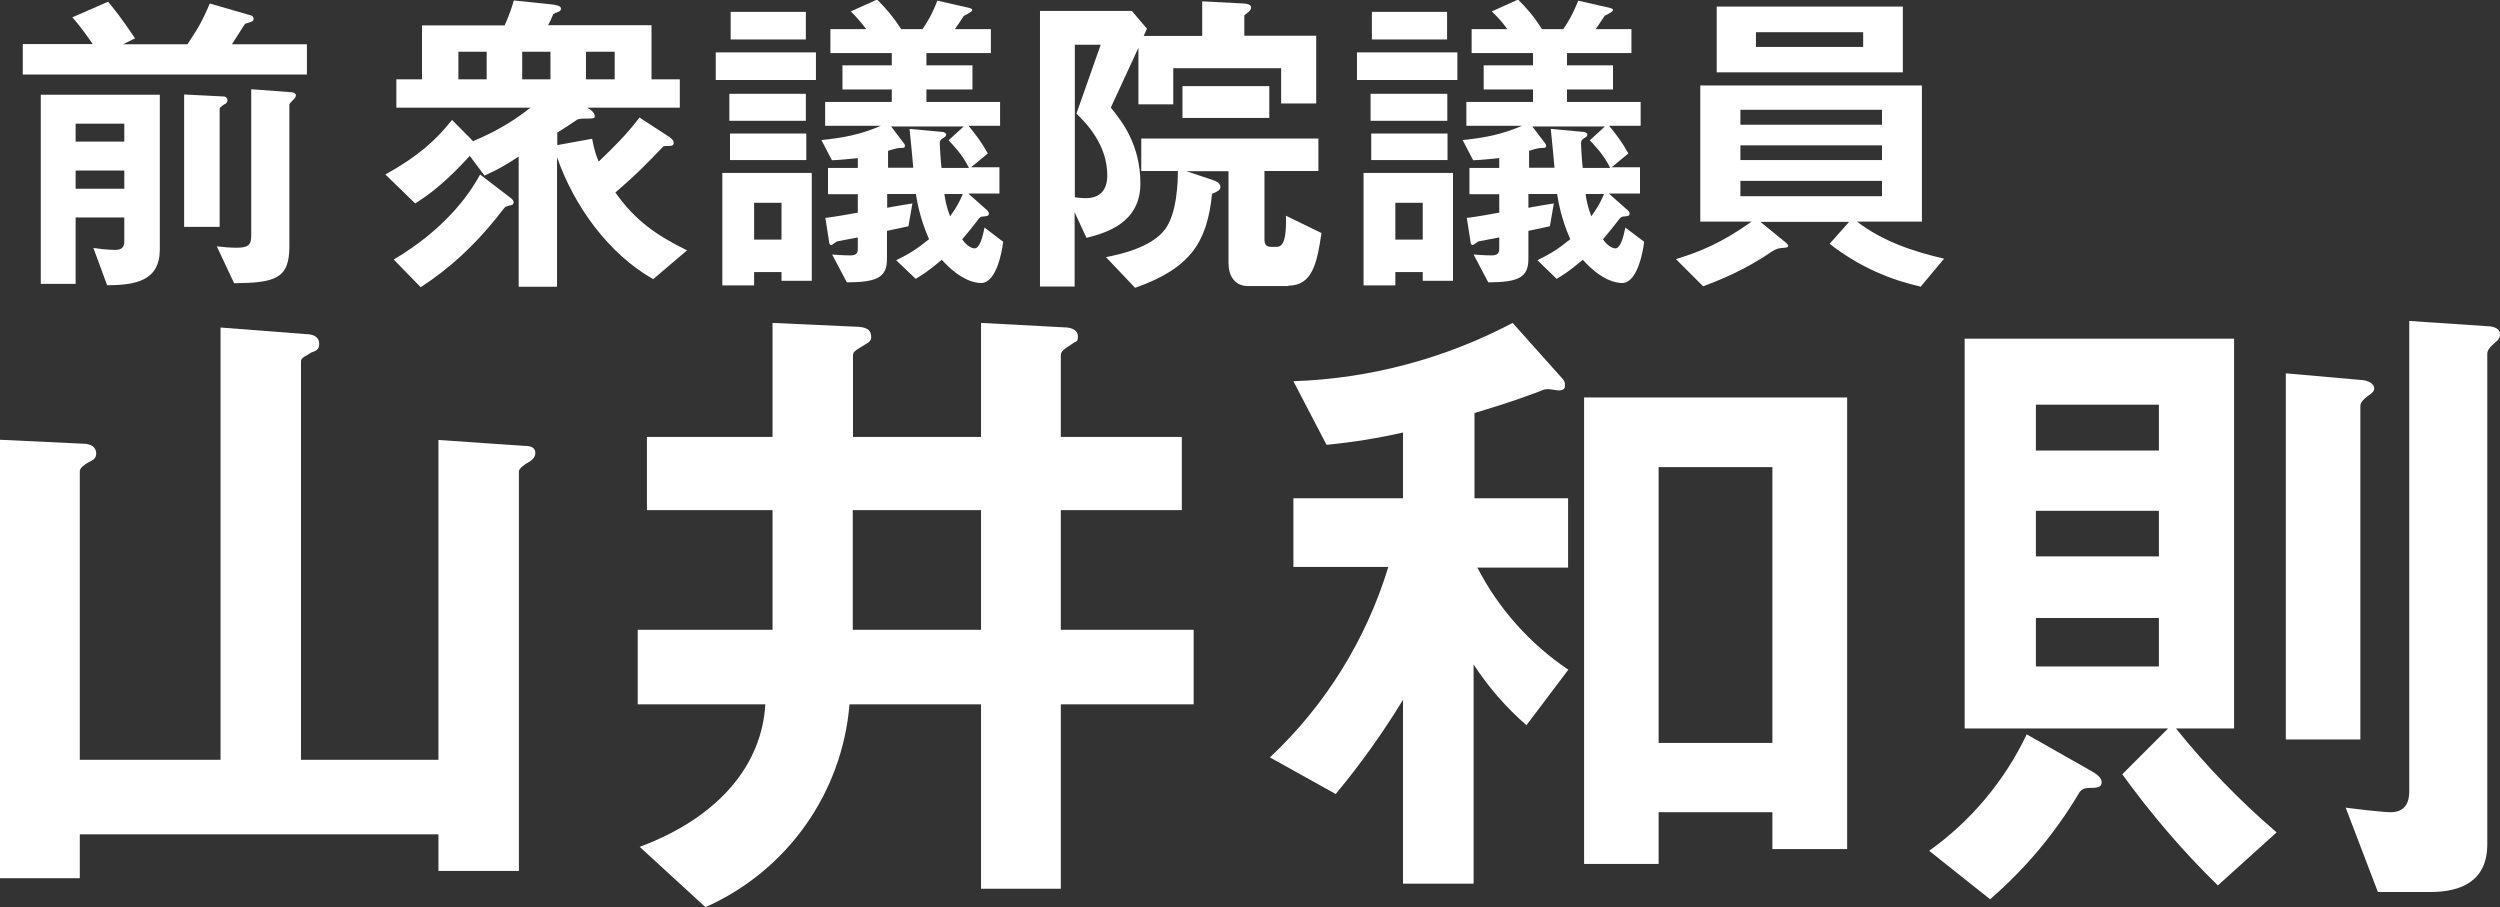
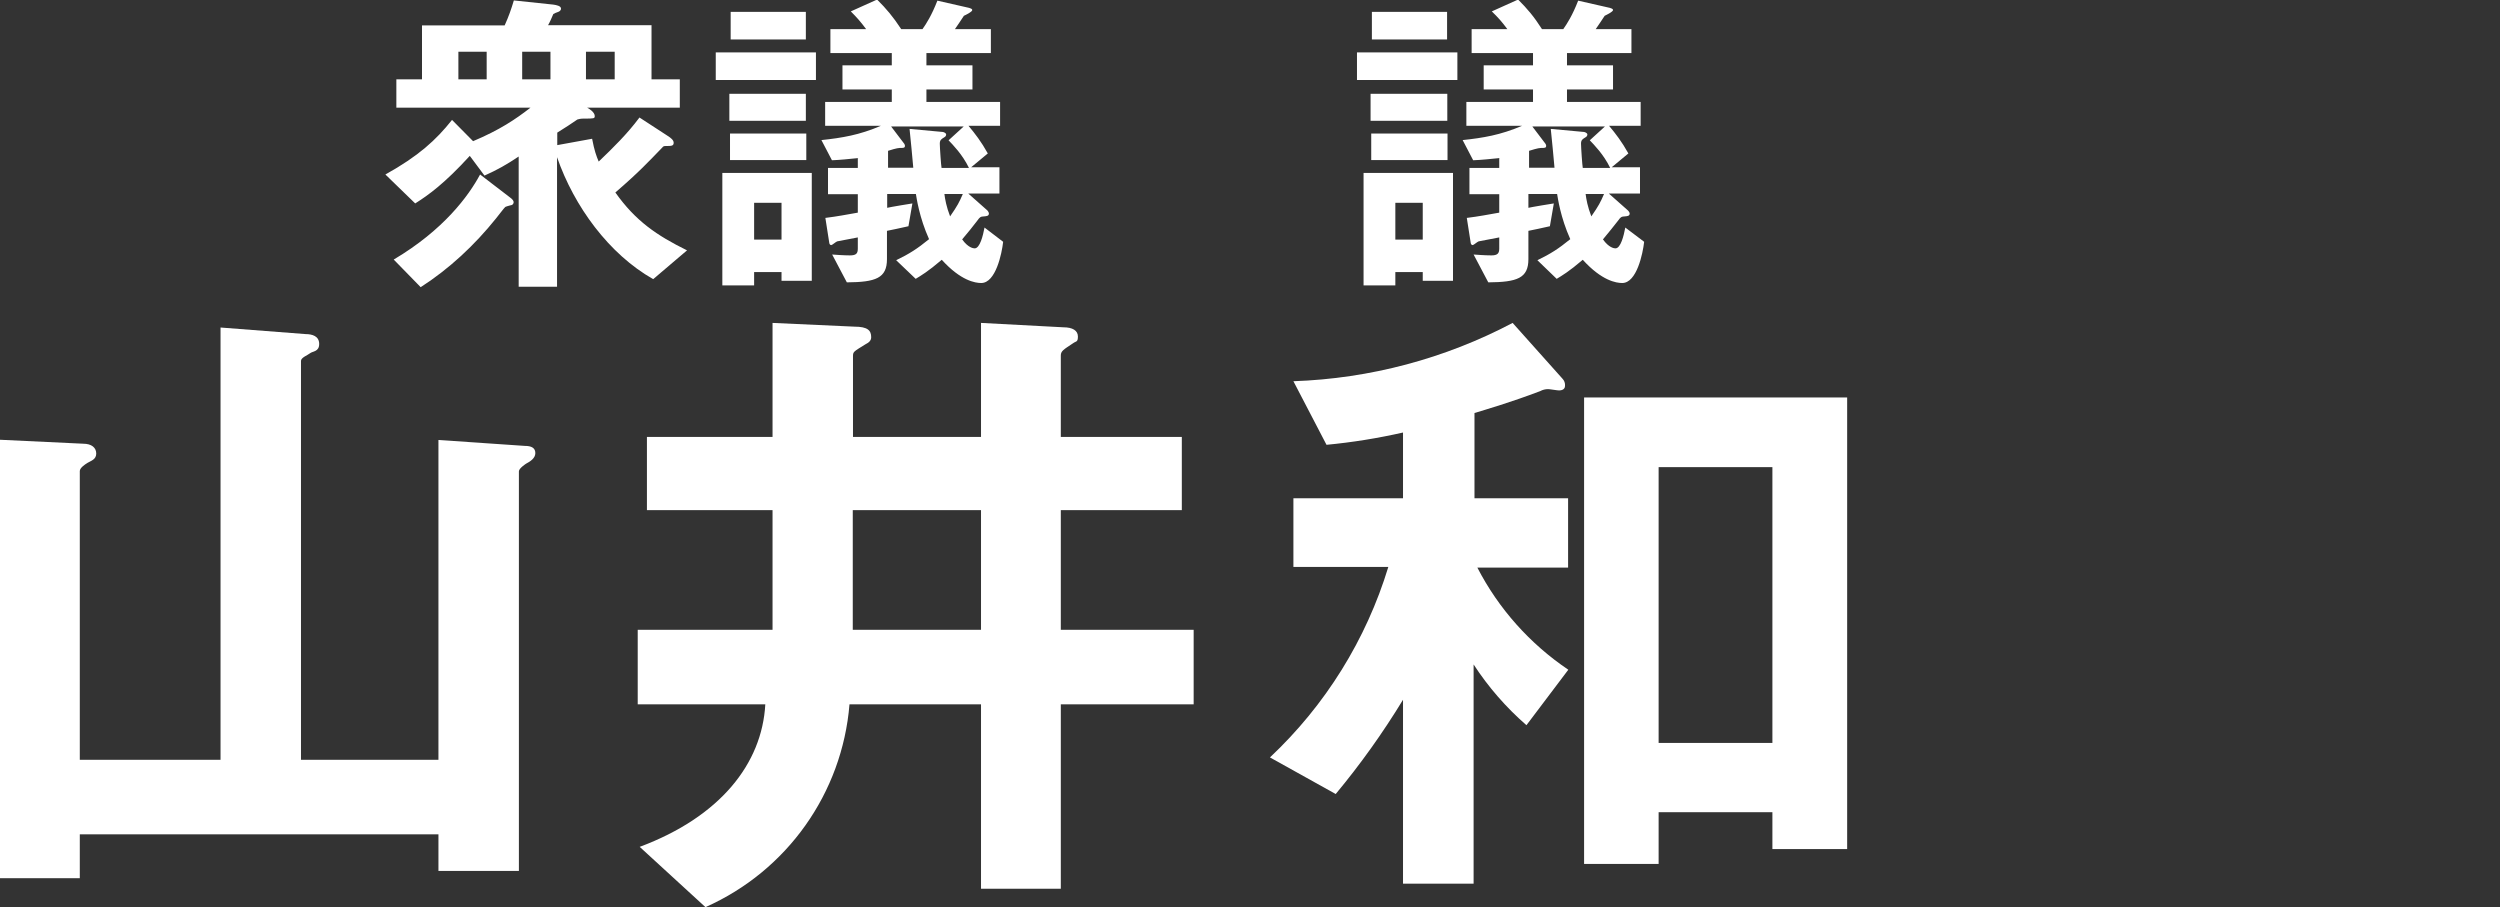
<svg xmlns="http://www.w3.org/2000/svg" id="_レイヤー_2" width="114.04" height="41.38" viewBox="0 0 114.04 41.38">
  <rect x="0" y="0" width="114.04" height="41.38" fill="#333333" stroke="none" />
  <defs>
    <style>.cls-1{fill:#fff;stroke-width:0px;}</style>
  </defs>
  <g id="_レイヤー_1-2">
    <g id="_グループ_10">
      <path id="_パス_8" class="cls-1" d="m24,21.15s-.33.21-.33.35v18.23h-3.67v-1.67H3.64v2H0v-20l3.79.18c.39,0,.6.18.6.45s-.24.33-.39.42-.36.24-.36.38v13.17h6.42V14.94l3.88.3c.3,0,.62.09.62.45s-.3.33-.41.42-.42.2-.42.35v18.2h6.27v-14.59l3.94.27c.3,0,.48.09.48.33s-.25.39-.42.48Z" />
      <path id="_パス_9" class="cls-1" d="m48.39,32.13v8.41h-3.64v-8.41h-6c-.33,4.05-2.85,7.6-6.57,9.25l-3-2.75c3.67-1.37,5.58-3.79,5.73-6.5h-5.82v-3.4h6.15v-5.46h-5.73v-3.34h5.73v-5.2l3.73.17c.62,0,.77.18.77.48,0,.15-.09.24-.27.33-.53.33-.56.33-.56.54v3.68h5.84v-5.2l3.76.2c.42,0,.66.15.66.42s-.09.21-.21.3c-.45.3-.57.36-.57.57v3.71h5.52v3.34h-5.52v5.46h6.06v3.4h-6.06Zm-3.64-8.86h-5.85v5.46h5.85v-5.46Z" />
      <path id="_パス_10" class="cls-1" d="m69.63,33.08c-.93-.81-1.74-1.74-2.41-2.77v10h-3.22v-8.39c-.92,1.51-1.94,2.94-3.07,4.3l-3-1.67c2.53-2.38,4.39-5.37,5.4-8.69h-4.33v-3.13h5v-3c-1.15.26-2.32.45-3.49.56l-1.51-2.9c3.49-.12,6.91-1.03,10-2.66l2.27,2.54c.09.09.13.21.12.33,0,.18-.18.21-.27.21s-.42-.06-.5-.06c-.13,0-.25.03-.36.09-1.31.5-2.54.86-3,1v3.89h4.27v3.16h-4.14c.97,1.88,2.4,3.48,4.15,4.66l-1.91,2.53Zm11.22,5.65v-1.68h-5.19v2.36h-3.4v-21.28h12v20.6h-3.41Zm0-17.42h-5.19v12.58h5.19v-12.58Z" />
-       <path id="_パス_11" class="cls-1" d="m95.38,35.94c-.33,0-.39.06-.51.18-1.09,1.85-2.47,3.5-4.09,4.9l-2.78-2.21c1.91-1.36,3.44-3.19,4.45-5.31l3,1.7c.09.06.42.24.42.48s-.22.26-.49.26Zm5.79,4.45c-1.6-1.56-3.05-3.26-4.36-5.07l2.09-2.09h-9.28V15.45h12.29v17.78h-2.65c1.38,1.72,2.92,3.31,4.59,4.74l-2.68,2.42Zm-2.69-21.93h-5.61v2.09h5.61v-2.09Zm0,4.84h-5.61v2.08h5.61v-2.08Zm0,4.89h-5.61v2.21h5.61v-2.21Zm9.52-10.12c-.15.12-.33.27-.33.45v15.21h-3.4v-16.7l3.4.3c.18,0,.63.09.63.39,0,.11-.06.2-.3.35Zm5.82-2.44c-.3.24-.36.39-.36.51v22.37c0,1.64-1.13,2.18-2.6,2.18h-2.39l-1.47-3.85c.45.06,1.67.21,2.06.21.69,0,.84-.51.84-.93V14.64l3.55.24c.26,0,.59.09.59.36,0,.09,0,.21-.23.39h.01Z" />
    </g>
-     <path class="cls-1" d="m1.04,3.39v-1.38h3.19c-.14-.2-.51-.75-.93-1.22L4.93.08c.21.25.6.72,1.23,1.67l-.55.27h2.94c.45-.68.65-.99,1.02-1.86l1.9.55c.06.02.1.09.1.15s-.03.1-.12.14c-.03.02-.23.06-.27.09-.04.03-.5.79-.6.93h3.42v1.38H1.04Zm3.85,9.63l-.63-1.71c.57.09.99.09.99.09.3,0,.42-.12.42-.38v-1.1h-2.22v3.03h-1.59V4.32h5.43v7.06c0,1.42-1.09,1.63-2.4,1.63Zm.78-7.38h-2.22v.82h2.22v-.82Zm0,2.14h-2.22v.83h2.22v-.83Zm4.59-3.04c-.21.15-.24.17-.24.23v5.38h-1.62v-6.04l1.79.09c.12,0,.19.09.19.17,0,.09-.07.15-.12.18Zm3.15-.22c-.1.09-.21.21-.21.25v6.48c0,1.47-.66,1.65-2.52,1.67l-.79-1.68c.31.03.58.06.9.06.52,0,.67-.12.67-.53v-6.7l1.86.14c.1.01.18.07.18.13,0,.08-.06.14-.09.18Z" />
    <path class="cls-1" d="m29.79,12.73c-2.01-1.14-3.6-3.31-4.38-5.56v5.91h-1.75v-5.94c-.57.38-.96.6-1.56.87l-.67-.9c-1.16,1.27-1.89,1.79-2.49,2.17l-1.36-1.32c1.51-.84,2.31-1.57,3.04-2.49l.96.97c1.21-.51,1.94-1,2.62-1.53h-6.12v-1.29h1.17V1.16h3.77c.19-.42.3-.74.42-1.14l1.8.19c.14.02.35.06.35.18,0,.1-.08.13-.12.15-.09.03-.21.08-.23.1-.03.08-.19.44-.24.51h4.72v2.47h1.29v1.29h-4.23c.09.04.35.21.35.38,0,.12-.03.12-.51.12-.13,0-.21.02-.28.04-.36.25-.45.3-.92.6v.57l1.59-.29c.1.53.19.78.3,1.04.66-.63,1.31-1.27,1.86-2.01l1.29.84c.14.09.27.19.27.31,0,.15-.1.15-.36.15-.09,0-.12.02-.15.06-.65.67-1.06,1.12-2.15,2.06.92,1.3,1.89,1.96,3.27,2.64l-1.54,1.31Zm-6.44-3.38s-.25.06-.3.09c-.02,0-.4.5-.42.52-.98,1.22-2.12,2.29-3.44,3.14l-1.23-1.26c2.29-1.36,3.42-2.91,3.94-3.88l1.33,1.02c.17.12.2.19.2.24s-.02.1-.09.14Zm-1.15-6.99h-1.29v1.26h1.29v-1.26Zm2.91,0h-1.29v1.26h1.29v-1.26Zm2.93,0h-1.31v1.26h1.31v-1.26Z" />
    <path class="cls-1" d="m32.65,2.39h4.57v1.26h-4.57v-1.26Zm4.38,10.42h-1.38v-.4h-1.25v.61h-1.45v-5.13h4.08v4.92Zm-3.76-8.53h3.49v1.23h-3.49v-1.23Zm.03,1.81h3.48v1.21h-3.48v-1.21Zm.03-5.55h3.43v1.26h-3.43V.54Zm2.32,8.71h-1.25v1.68h1.25v-1.68Zm3.51-2.04c-.4.04-.87.09-1.21.1l-.48-.92c.94-.1,1.73-.23,2.71-.65h-2.54v-1.09h3.04v-.57h-2.25v-1.1h2.25v-.56h-2.8v-1.09h1.63c-.25-.34-.43-.54-.7-.81l1.2-.54c.42.42.72.77,1.1,1.35h.97c.17-.24.42-.63.68-1.3l1.45.33c.06.02.14.04.14.1,0,.08-.31.23-.38.26,0,.01-.41.61-.41.61h1.64v1.09h-2.94v.56h2.1v1.1h-2.1v.57h3.36v1.09h-1.44c.3.36.58.72.88,1.26l-.76.63h1.29v1.2h-1.42l.87.77s.07.08.07.14c0,.12-.12.12-.21.13-.18,0-.22.06-.3.17-.25.33-.4.51-.71.88.27.38.51.41.57.41.24,0,.38-.58.45-.95l.85.65c-.06.54-.34,1.88-1,1.88-.27,0-.93-.1-1.8-1.06-.63.54-.96.73-1.19.87l-.89-.85c.6-.29.96-.52,1.5-.96-.45-1-.57-1.89-.6-2.06h-1.31v.63c.1-.03,1.14-.2,1.15-.2l-.18,1.04c-.54.12-.58.13-.98.21v1.29c0,.87-.51,1.05-1.83,1.06l-.67-1.27c.14.01.52.04.81.04s.36-.09.36-.31v-.51c-.15.03-.9.17-.94.18-.06.02-.23.17-.27.17s-.08-.03-.09-.09l-.18-1.15c.57-.07.96-.15,1.48-.24v-.84h-1.36v-1.2h1.36v-.44Zm1.33.44h1.17c-.04-.5-.12-1.27-.17-1.77l1.52.14s.15.03.15.12c0,0,0,.08-.08.12-.13.08-.21.12-.21.29,0,.18.06,1.03.08,1.11h1.25c-.3-.62-.74-1.06-.93-1.26l.69-.63h-3.31l.6.79s.03.05.03.09c0,.1-.06.1-.25.1-.1,0-.44.1-.52.13v.77Zm2.59,1.2c.03.24.09.58.26,1.02.34-.49.42-.65.58-1.02h-.84Z" />
-     <path class="cls-1" d="m58.44,4.73v-1.62h-4.92v1.65h-1.59v-2.58l-1.26,2.73c.49.6,1.35,1.67,1.35,3.46s-1.54,2.25-2.46,2.48l-.54-1.17v3.39h-1.58V.5h4.19l.69.81-.15.33h2.67V.06l1.89.1c.12,0,.34.04.34.18,0,.15-.16.23-.31.36v.93h3.28v3.09h-1.6Zm-9.34.46l1.11-3.15h-1.18v6.96c.06.01.31.04.49.04.6,0,.99-.31.99-1.04,0-1.42-.98-2.4-1.41-2.82Zm9.67,7.86h-1.83c-.65,0-.9-.51-.9-1.04v-4.2h-1.92l1.17.39c.13.05.38.12.38.33,0,.09-.03.17-.38.31-.23,2.22-.98,3.39-3.51,4.29l-1.33-1.4c.6-.12,2.04-.42,2.68-1.25.57-.73.6-2.23.6-2.68h-1.67v-1.48h8.08v1.48h-2.46v3.13c0,.23.09.33.3.33h.27c.42,0,.42-.83.41-1.42l1.62.79c-.2,1.38-.42,2.4-1.51,2.4Zm-4.83-7.67v-1.45h3.96v1.45h-3.96Z" />
    <path class="cls-1" d="m61.9,2.39h4.58v1.26h-4.58v-1.26Zm4.38,10.42h-1.38v-.4h-1.25v.61h-1.45v-5.13h4.08v4.92Zm-3.76-8.53h3.5v1.23h-3.5v-1.23Zm.03,1.81h3.48v1.21h-3.48v-1.21Zm.03-5.55h3.43v1.26h-3.43V.54Zm2.32,8.71h-1.25v1.68h1.25v-1.68Zm3.51-2.04c-.4.04-.87.09-1.21.1l-.48-.92c.94-.1,1.72-.23,2.71-.65h-2.54v-1.09h3.04v-.57h-2.25v-1.1h2.25v-.56h-2.8v-1.09h1.63c-.25-.34-.43-.54-.71-.81l1.2-.54c.42.42.72.77,1.09,1.35h.97c.17-.24.42-.63.68-1.3l1.45.33c.06.02.14.04.14.1,0,.08-.32.23-.38.26,0,.01-.41.61-.41.61h1.63v1.09h-2.94v.56h2.1v1.1h-2.1v.57h3.36v1.09h-1.44c.3.36.58.72.88,1.26l-.76.63h1.29v1.2h-1.42l.87.77s.08.08.08.14c0,.12-.12.12-.21.13-.18,0-.22.06-.3.17-.25.33-.41.51-.71.88.27.38.51.41.57.41.24,0,.38-.58.45-.95l.86.65c-.06.54-.34,1.88-1,1.88-.27,0-.93-.1-1.8-1.06-.63.54-.96.73-1.19.87l-.88-.85c.6-.29.96-.52,1.5-.96-.45-1-.57-1.89-.6-2.06h-1.31v.63c.11-.03,1.14-.2,1.16-.2l-.18,1.04c-.54.12-.58.13-.98.21v1.29c0,.87-.51,1.05-1.83,1.06l-.67-1.27c.14.01.53.04.81.04s.36-.09.36-.31v-.51c-.15.03-.9.17-.94.18-.06.02-.23.17-.27.17s-.08-.03-.09-.09l-.18-1.15c.57-.07.96-.15,1.48-.24v-.84h-1.36v-1.2h1.36v-.44Zm1.33.44h1.17c-.04-.5-.12-1.27-.17-1.77l1.52.14s.15.03.15.12c0,0,0,.08-.08.12-.13.08-.21.12-.21.29,0,.18.06,1.03.08,1.11h1.25c-.3-.62-.74-1.06-.93-1.26l.69-.63h-3.31l.6.79s.03.05.03.09c0,.1-.06.1-.25.1-.11,0-.44.1-.53.13v.77Zm2.59,1.2c.03.24.09.58.26,1.02.34-.49.42-.65.58-1.02h-.84Z" />
-     <path class="cls-1" d="m87.63,13.08c-1.33-.3-2.78-.87-4.17-1.96l.89-1h-4.05l1.18.96s.09.09.09.13c0,.08-.1.09-.17.09-.31.03-.34.03-.6.19-1.26.87-2.52,1.35-3.11,1.57l-1.24-1.24c1.08-.33,2.11-.75,3.45-1.71h-2.34V3.9h10.11v6.21h-2.96c1.17.9,2.56,1.36,3.97,1.69l-1.06,1.27Zm-9.32-9.78V.3h8.49v3h-8.49Zm7.54,1.71h-6.46v.68h6.46v-.68Zm0,1.62h-6.46v.67h6.46v-.67Zm0,1.62h-6.46v.7h6.46v-.7Zm-.86-6.78h-4.89v.67h4.89v-.67Z" />
  </g>
</svg>